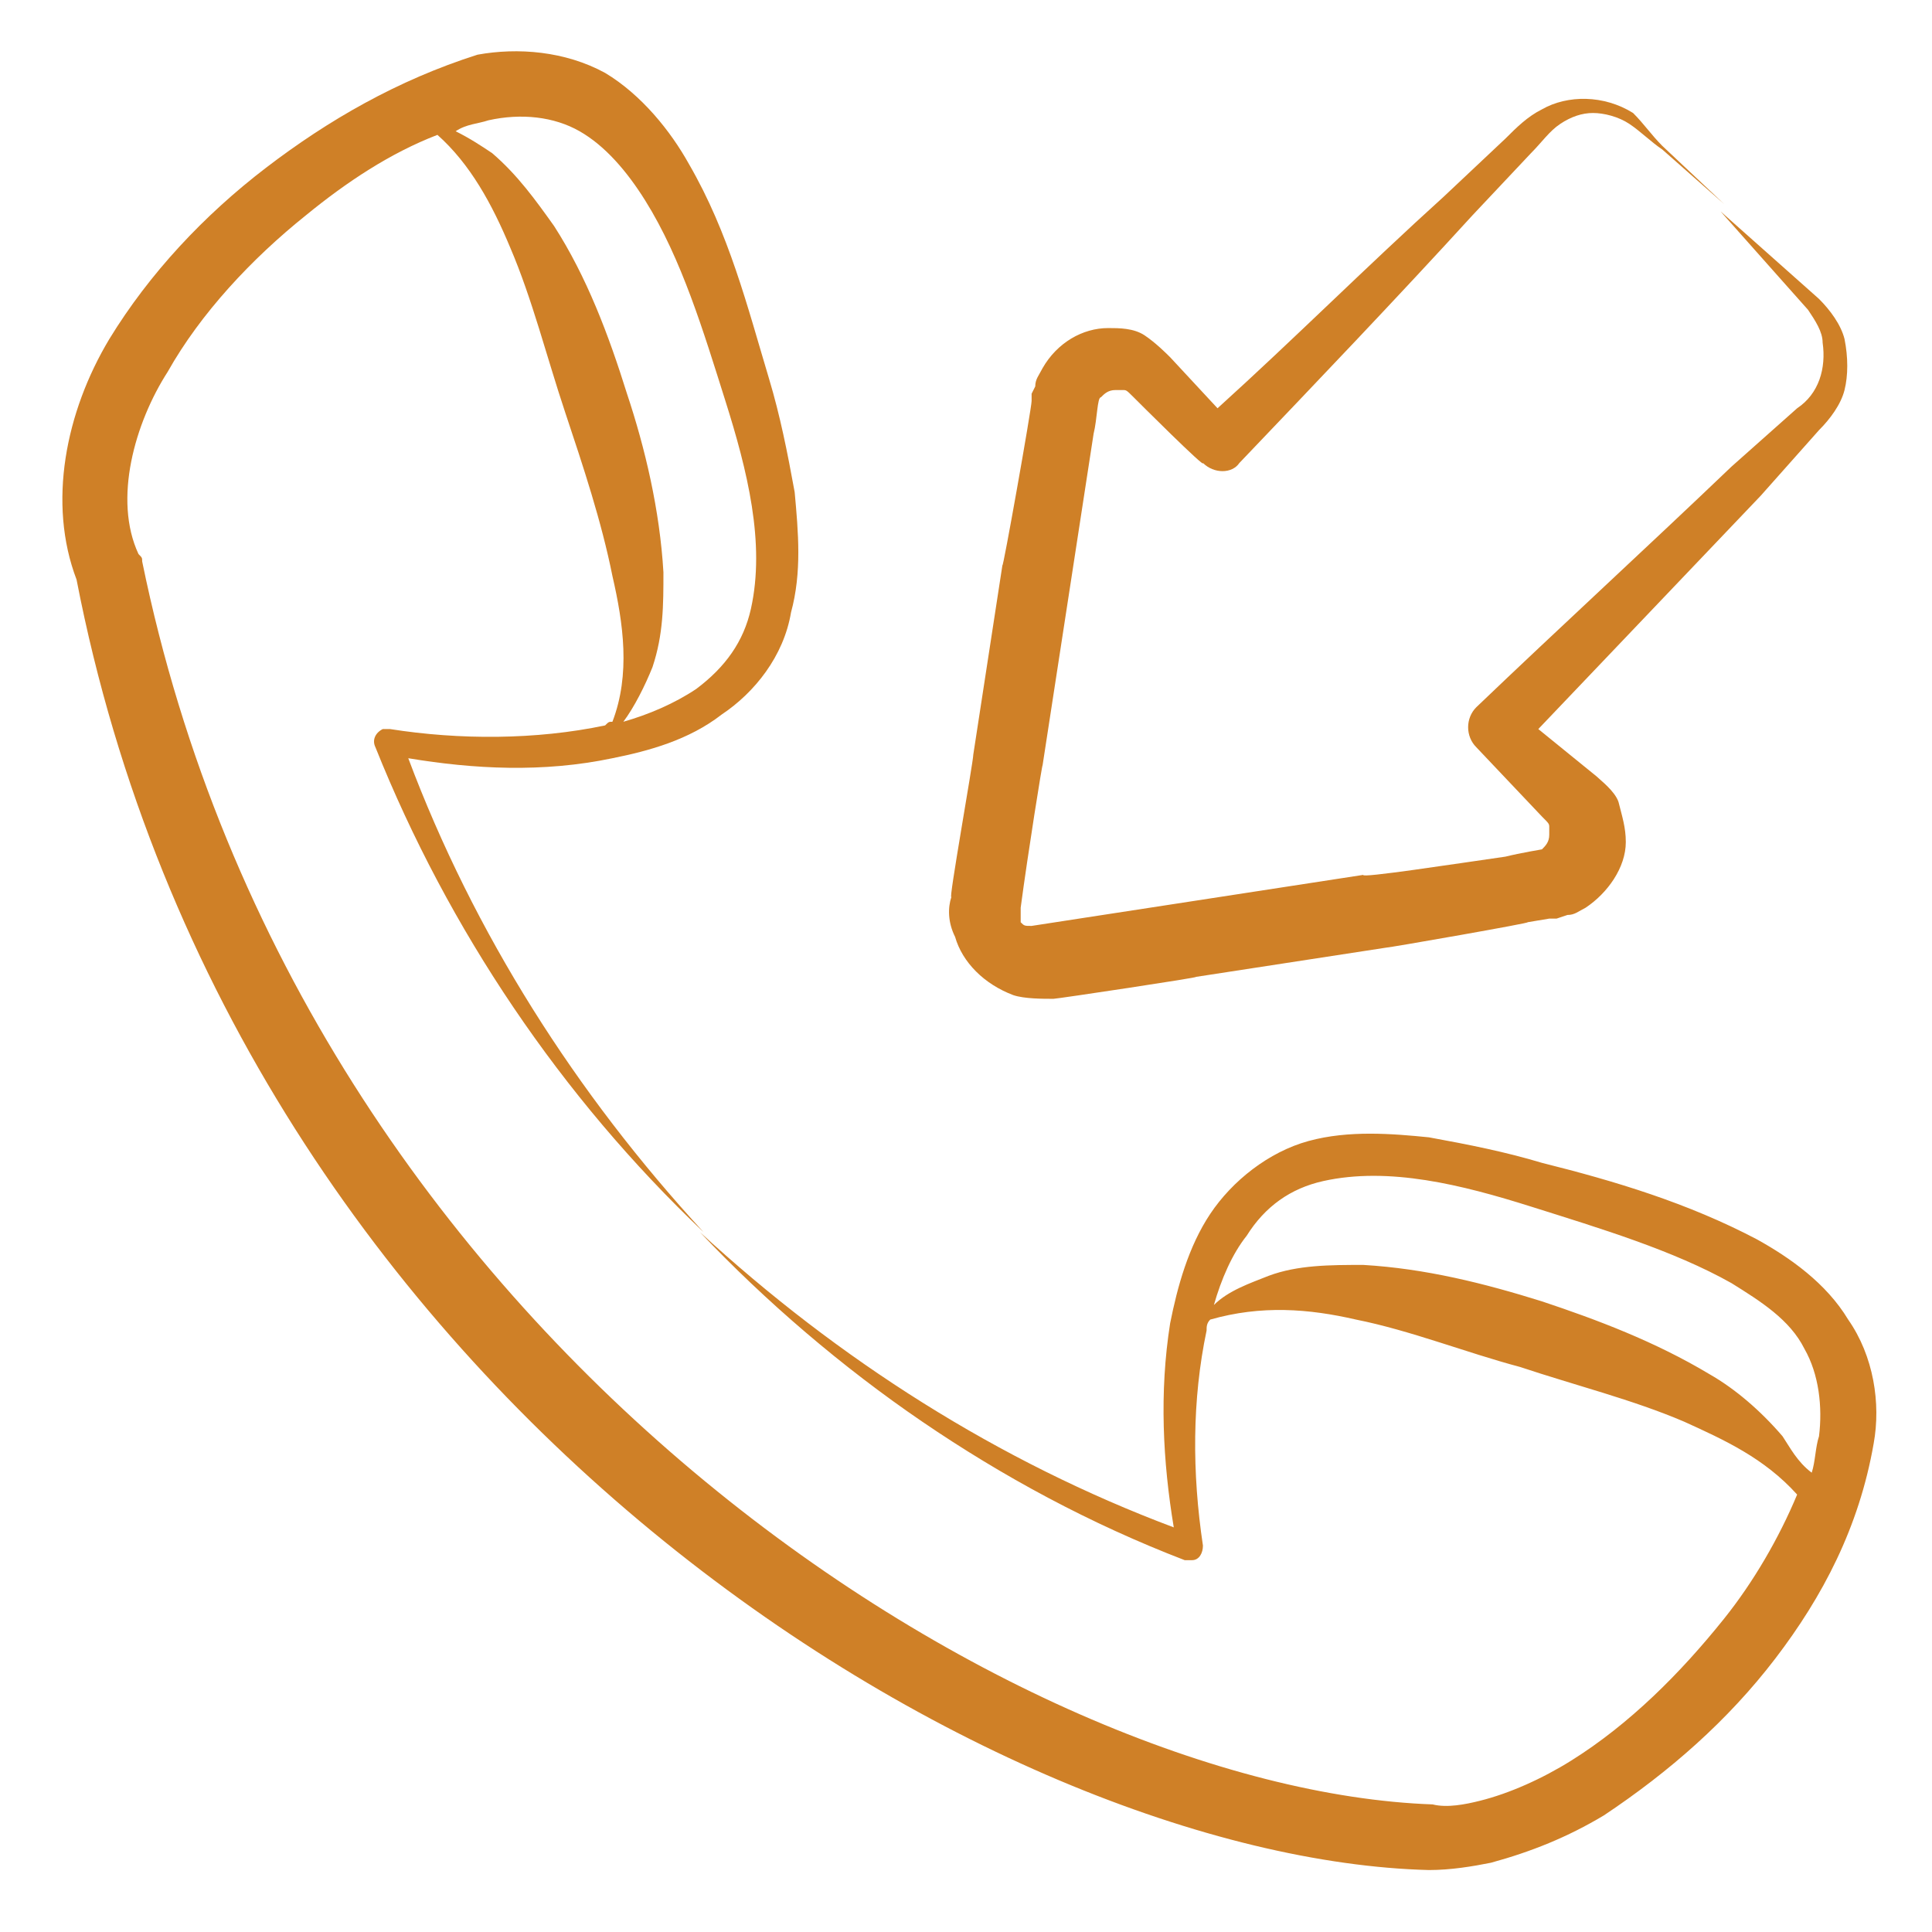
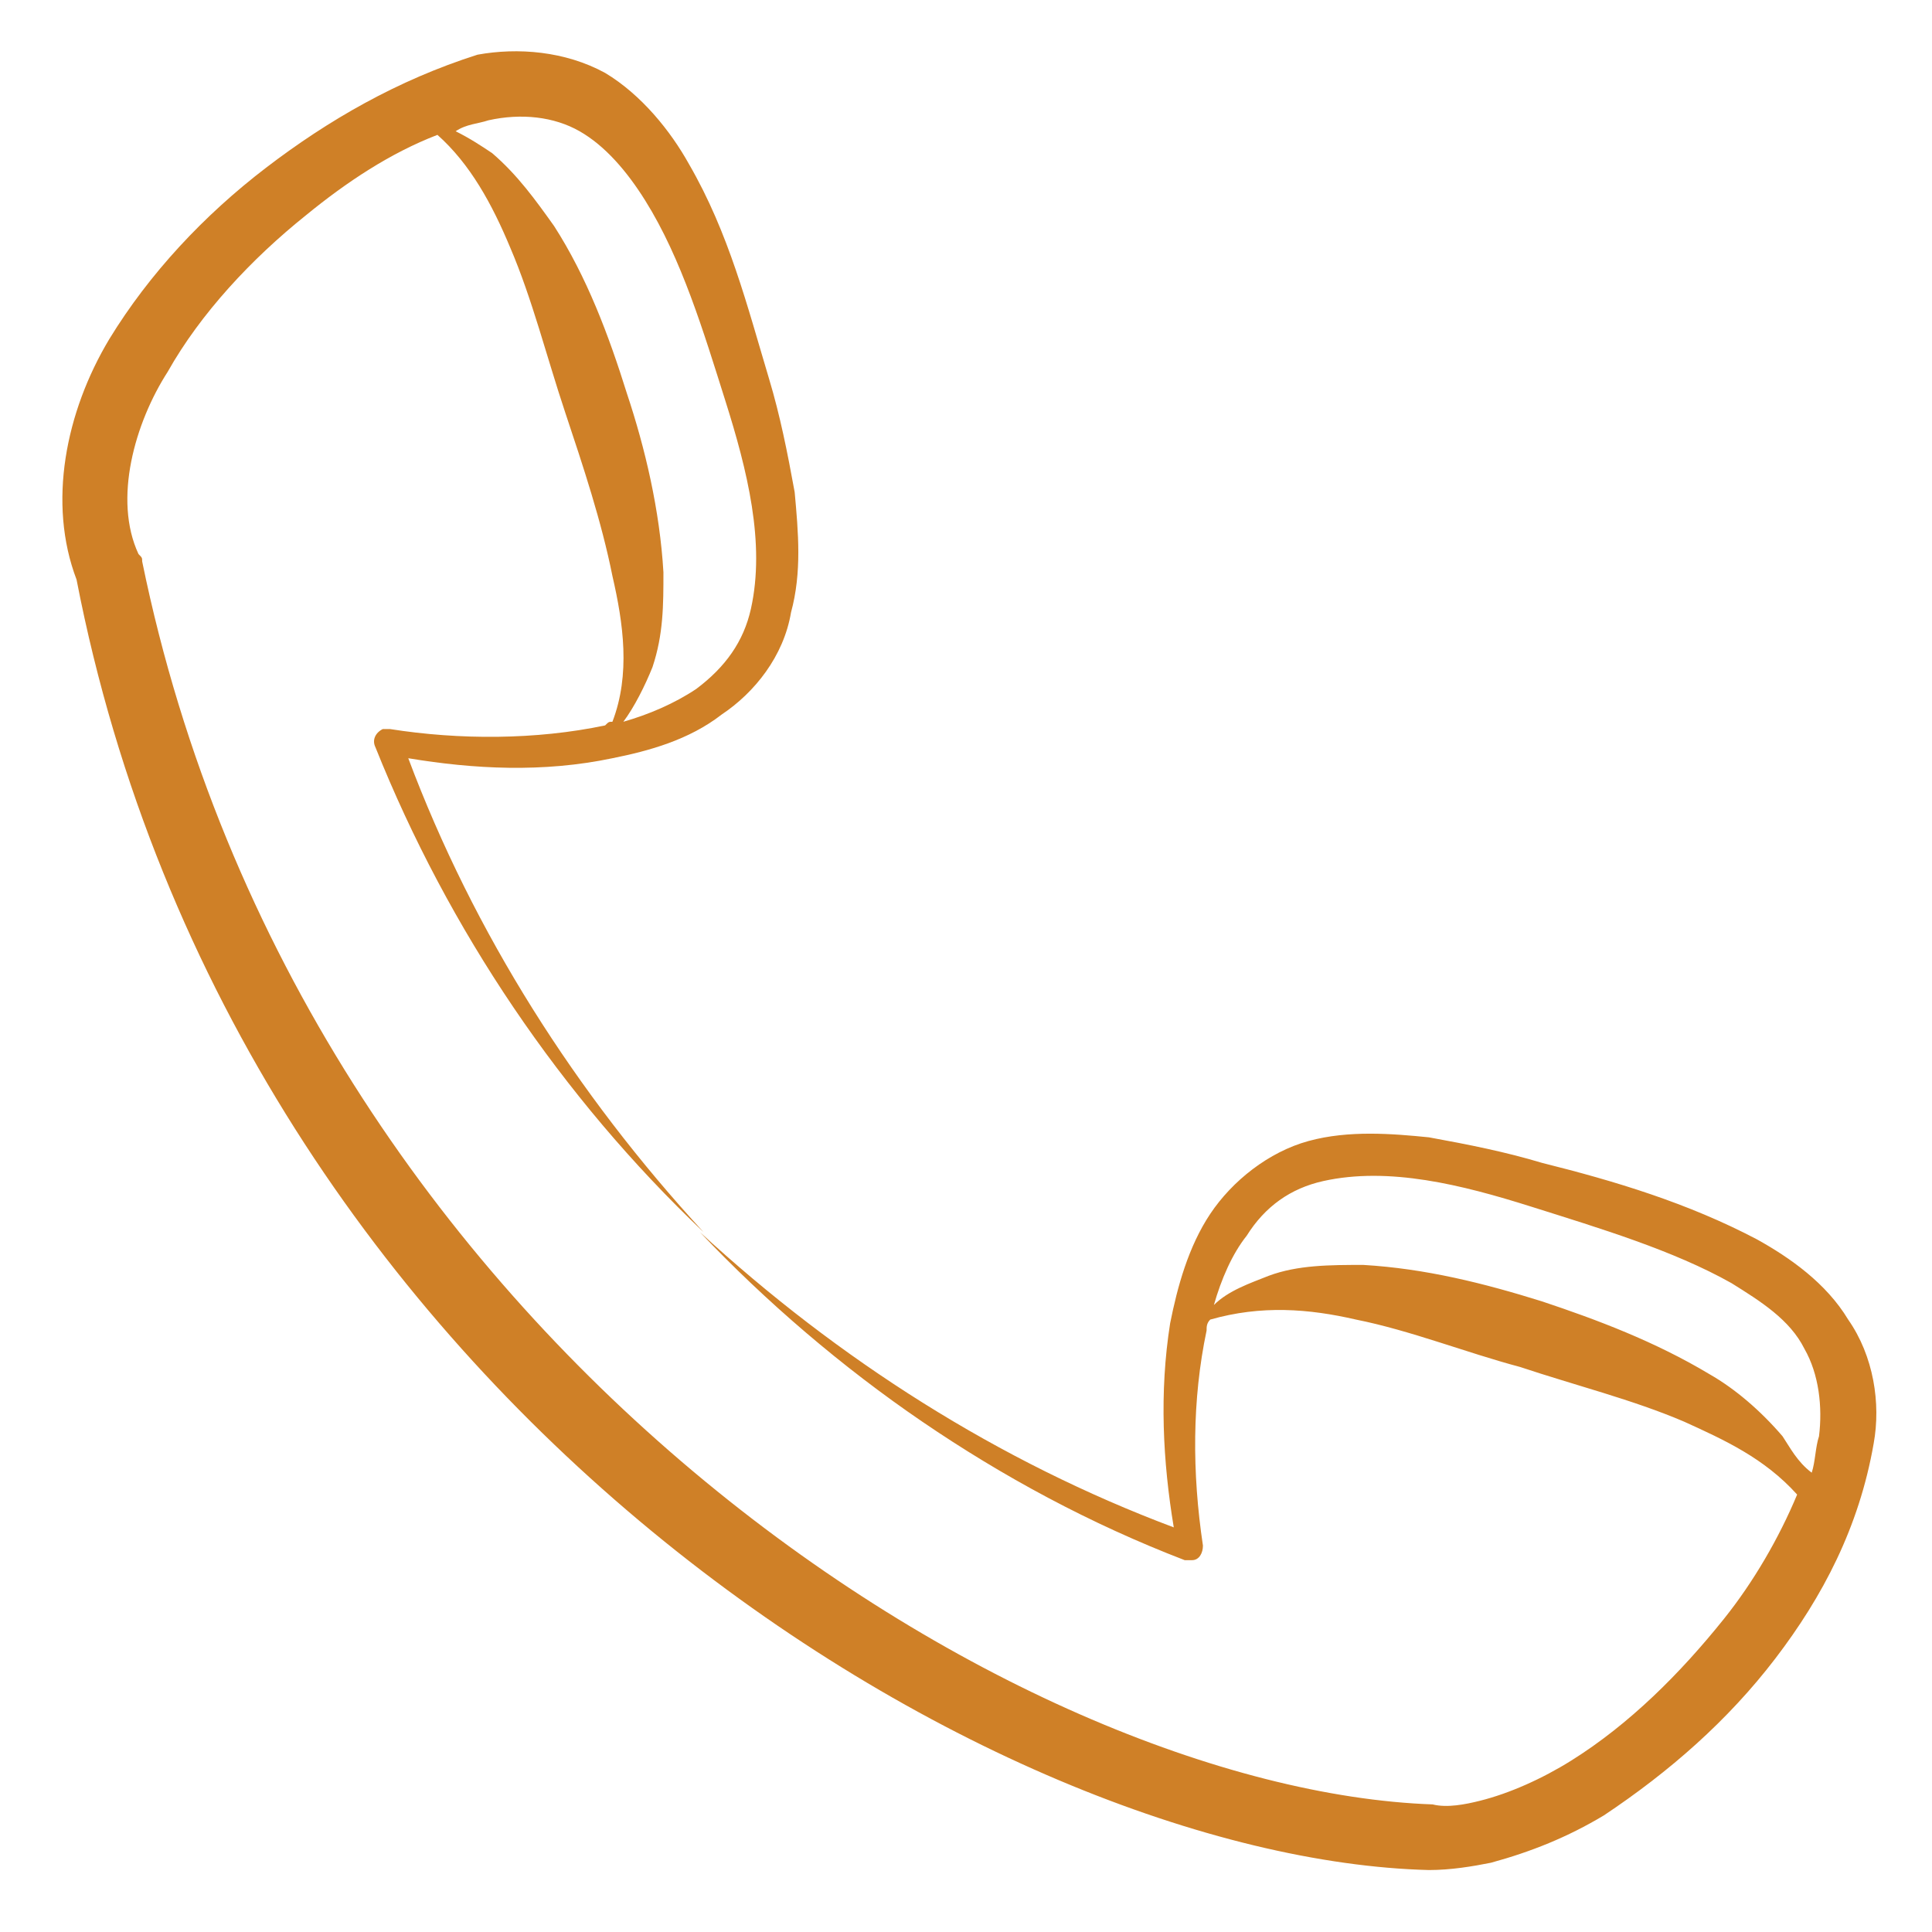
<svg xmlns="http://www.w3.org/2000/svg" width="72" height="72" viewBox="0 0 72 72" fill="none">
  <path d="M2.853 21.6C8.83 52.438 37.223 69.283 53.253 69.691C54.068 69.691 54.883 69.555 55.562 69.419C57.057 69.011 58.415 68.468 59.774 67.653C62.219 66.023 64.392 64.121 66.159 61.811C67.924 59.502 69.283 56.921 69.826 53.796C70.098 52.302 69.826 50.536 68.876 49.177C68.06 47.819 66.702 46.868 65.479 46.189C62.898 44.83 60.181 44.015 57.464 43.336C56.106 42.928 54.747 42.657 53.253 42.385C51.894 42.249 50.264 42.113 48.77 42.521C47.276 42.928 45.917 44.015 45.102 45.238C44.287 46.46 43.879 47.955 43.608 49.313C43.2 51.894 43.336 54.475 43.743 56.921C37.223 54.475 31.245 50.672 26.083 45.917C28.528 48.498 31.381 50.943 34.37 52.981C37.358 55.019 40.619 56.785 44.151 58.143H44.423C44.694 58.143 44.83 57.872 44.83 57.6C44.423 54.883 44.423 52.166 44.966 49.585C44.966 49.449 44.966 49.313 45.102 49.177C47.004 48.634 48.77 48.77 50.536 49.177C52.574 49.585 54.611 50.4 56.649 50.943C58.687 51.623 60.86 52.166 62.762 52.981C64.257 53.66 65.751 54.34 66.974 55.698C66.294 57.328 65.343 58.959 64.257 60.317C62.626 62.355 60.724 64.257 58.551 65.615C57.464 66.294 56.242 66.838 55.155 67.109C54.611 67.245 53.932 67.381 53.389 67.245C38.038 66.702 11.275 50.128 5.298 20.921C5.298 20.785 5.298 20.785 5.162 20.649C4.211 18.611 5.026 15.758 6.249 13.857C7.472 11.683 9.374 9.645 11.411 8.015C12.906 6.792 14.536 5.706 16.302 5.026C17.524 6.113 18.34 7.608 19.019 9.238C19.834 11.14 20.377 13.313 21.057 15.351C21.736 17.389 22.415 19.426 22.823 21.464C23.23 23.23 23.502 25.132 22.823 26.898C22.687 26.898 22.687 26.898 22.551 27.034C19.97 27.577 17.117 27.577 14.536 27.17C14.4 27.17 14.4 27.17 14.264 27.17C13.992 27.306 13.857 27.577 13.992 27.849C16.709 34.642 20.921 40.891 26.219 45.917C21.464 40.755 17.66 34.777 15.215 28.257C17.66 28.664 20.241 28.8 22.823 28.257C24.181 27.985 25.675 27.577 26.898 26.626C28.121 25.811 29.207 24.453 29.479 22.823C29.887 21.328 29.751 19.834 29.615 18.34C29.343 16.845 29.072 15.487 28.664 14.128C27.849 11.411 27.17 8.694 25.675 6.113C24.996 4.891 23.909 3.532 22.551 2.717C21.057 1.902 19.291 1.766 17.796 2.038C14.807 2.989 12.226 4.483 9.917 6.249C7.608 8.015 5.57 10.189 4.075 12.634C2.445 15.351 1.766 18.747 2.853 21.6ZM66.43 53.525C65.615 52.574 64.664 51.758 63.713 51.215C61.675 49.992 59.502 49.177 57.464 48.498C55.291 47.819 53.117 47.276 50.808 47.14C49.585 47.14 48.362 47.14 47.276 47.547C46.596 47.819 45.781 48.091 45.238 48.634C45.509 47.683 45.917 46.732 46.46 46.053C47.14 44.966 48.091 44.287 49.313 44.015C51.758 43.472 54.475 44.151 57.057 44.966C59.638 45.781 62.355 46.596 64.528 47.819C65.615 48.498 66.702 49.177 67.245 50.264C67.789 51.215 67.924 52.438 67.789 53.525C67.653 53.932 67.653 54.475 67.517 54.883C66.974 54.475 66.702 53.932 66.43 53.525ZM18.204 4.483C19.426 4.211 20.649 4.347 21.6 4.891C22.551 5.434 23.366 6.385 24.045 7.472C25.404 9.645 26.219 12.362 27.034 14.943C27.849 17.524 28.528 20.241 27.985 22.687C27.713 23.909 27.034 24.86 25.947 25.675C25.132 26.219 24.181 26.626 23.23 26.898C23.638 26.355 24.045 25.54 24.317 24.86C24.724 23.638 24.724 22.551 24.724 21.328C24.589 19.019 24.045 16.709 23.366 14.672C22.687 12.498 21.872 10.325 20.649 8.423C19.97 7.472 19.291 6.521 18.34 5.706C17.932 5.434 17.524 5.162 16.981 4.891C17.389 4.619 17.796 4.619 18.204 4.483Z" fill="#CF8027" />
-   <path d="M67.789 16.03C68.196 15.623 68.604 15.079 68.74 14.536C68.876 13.992 68.876 13.313 68.74 12.634C68.604 12.091 68.196 11.547 67.789 11.14L66.566 10.053L64.121 7.879L66.294 10.325L67.381 11.547C67.653 11.955 67.924 12.362 67.924 12.77C68.06 13.721 67.789 14.672 66.974 15.215L64.528 17.389C61.404 20.377 58.143 23.366 55.019 26.355C54.611 26.762 54.611 27.442 55.019 27.849L57.464 30.43C57.736 30.702 57.736 30.702 57.736 30.838V31.109C57.736 31.381 57.6 31.517 57.464 31.653C57.464 31.653 56.649 31.789 56.106 31.924C54.204 32.196 50.672 32.74 50.808 32.604L43.743 33.691L40.211 34.234L38.445 34.506C38.174 34.506 38.174 34.506 38.038 34.37C38.038 34.234 38.038 34.098 38.038 33.826C38.309 31.789 38.853 28.392 38.853 28.528L39.94 21.464L40.483 17.932L40.755 16.166C40.891 15.623 40.891 14.807 41.026 14.807C41.162 14.672 41.298 14.536 41.57 14.536H41.842C41.977 14.536 41.977 14.536 42.249 14.807C42.385 14.943 44.966 17.524 44.83 17.253C45.238 17.66 45.917 17.66 46.189 17.253C49.041 14.264 52.03 11.14 54.883 8.015L57.057 5.706C57.464 5.298 57.736 4.891 58.143 4.619C58.551 4.347 58.959 4.211 59.366 4.211C59.774 4.211 60.317 4.347 60.724 4.619C61.132 4.891 61.54 5.298 61.947 5.57L64.257 7.608L61.947 5.434C61.54 5.026 61.268 4.619 60.86 4.211C59.774 3.532 58.415 3.532 57.464 4.075C56.921 4.347 56.513 4.755 56.106 5.162L53.796 7.336C50.943 9.917 48.226 12.634 45.374 15.215L43.608 13.313C43.472 13.177 43.064 12.77 42.657 12.498C42.249 12.226 41.706 12.226 41.298 12.226C40.347 12.226 39.396 12.77 38.853 13.721C38.717 13.992 38.581 14.128 38.581 14.4L38.445 14.672V14.943C38.445 15.215 37.358 21.328 37.358 21.057L36.272 28.121C36.272 28.392 35.321 33.691 35.457 33.419C35.321 33.826 35.321 34.37 35.593 34.913C35.864 35.864 36.679 36.679 37.766 37.087C38.174 37.223 38.853 37.223 39.26 37.223C39.396 37.223 44.83 36.407 44.559 36.407L51.623 35.321C51.758 35.321 57.193 34.37 56.921 34.37L57.736 34.234H58.008L58.415 34.098C58.687 34.098 58.823 33.962 59.094 33.826C59.909 33.283 60.589 32.332 60.589 31.381C60.589 30.838 60.453 30.43 60.317 29.887C60.181 29.479 59.638 29.072 59.502 28.936L57.328 27.17C60.045 24.317 62.898 21.328 65.615 18.476L67.789 16.03Z" fill="#CF8027" />
</svg>